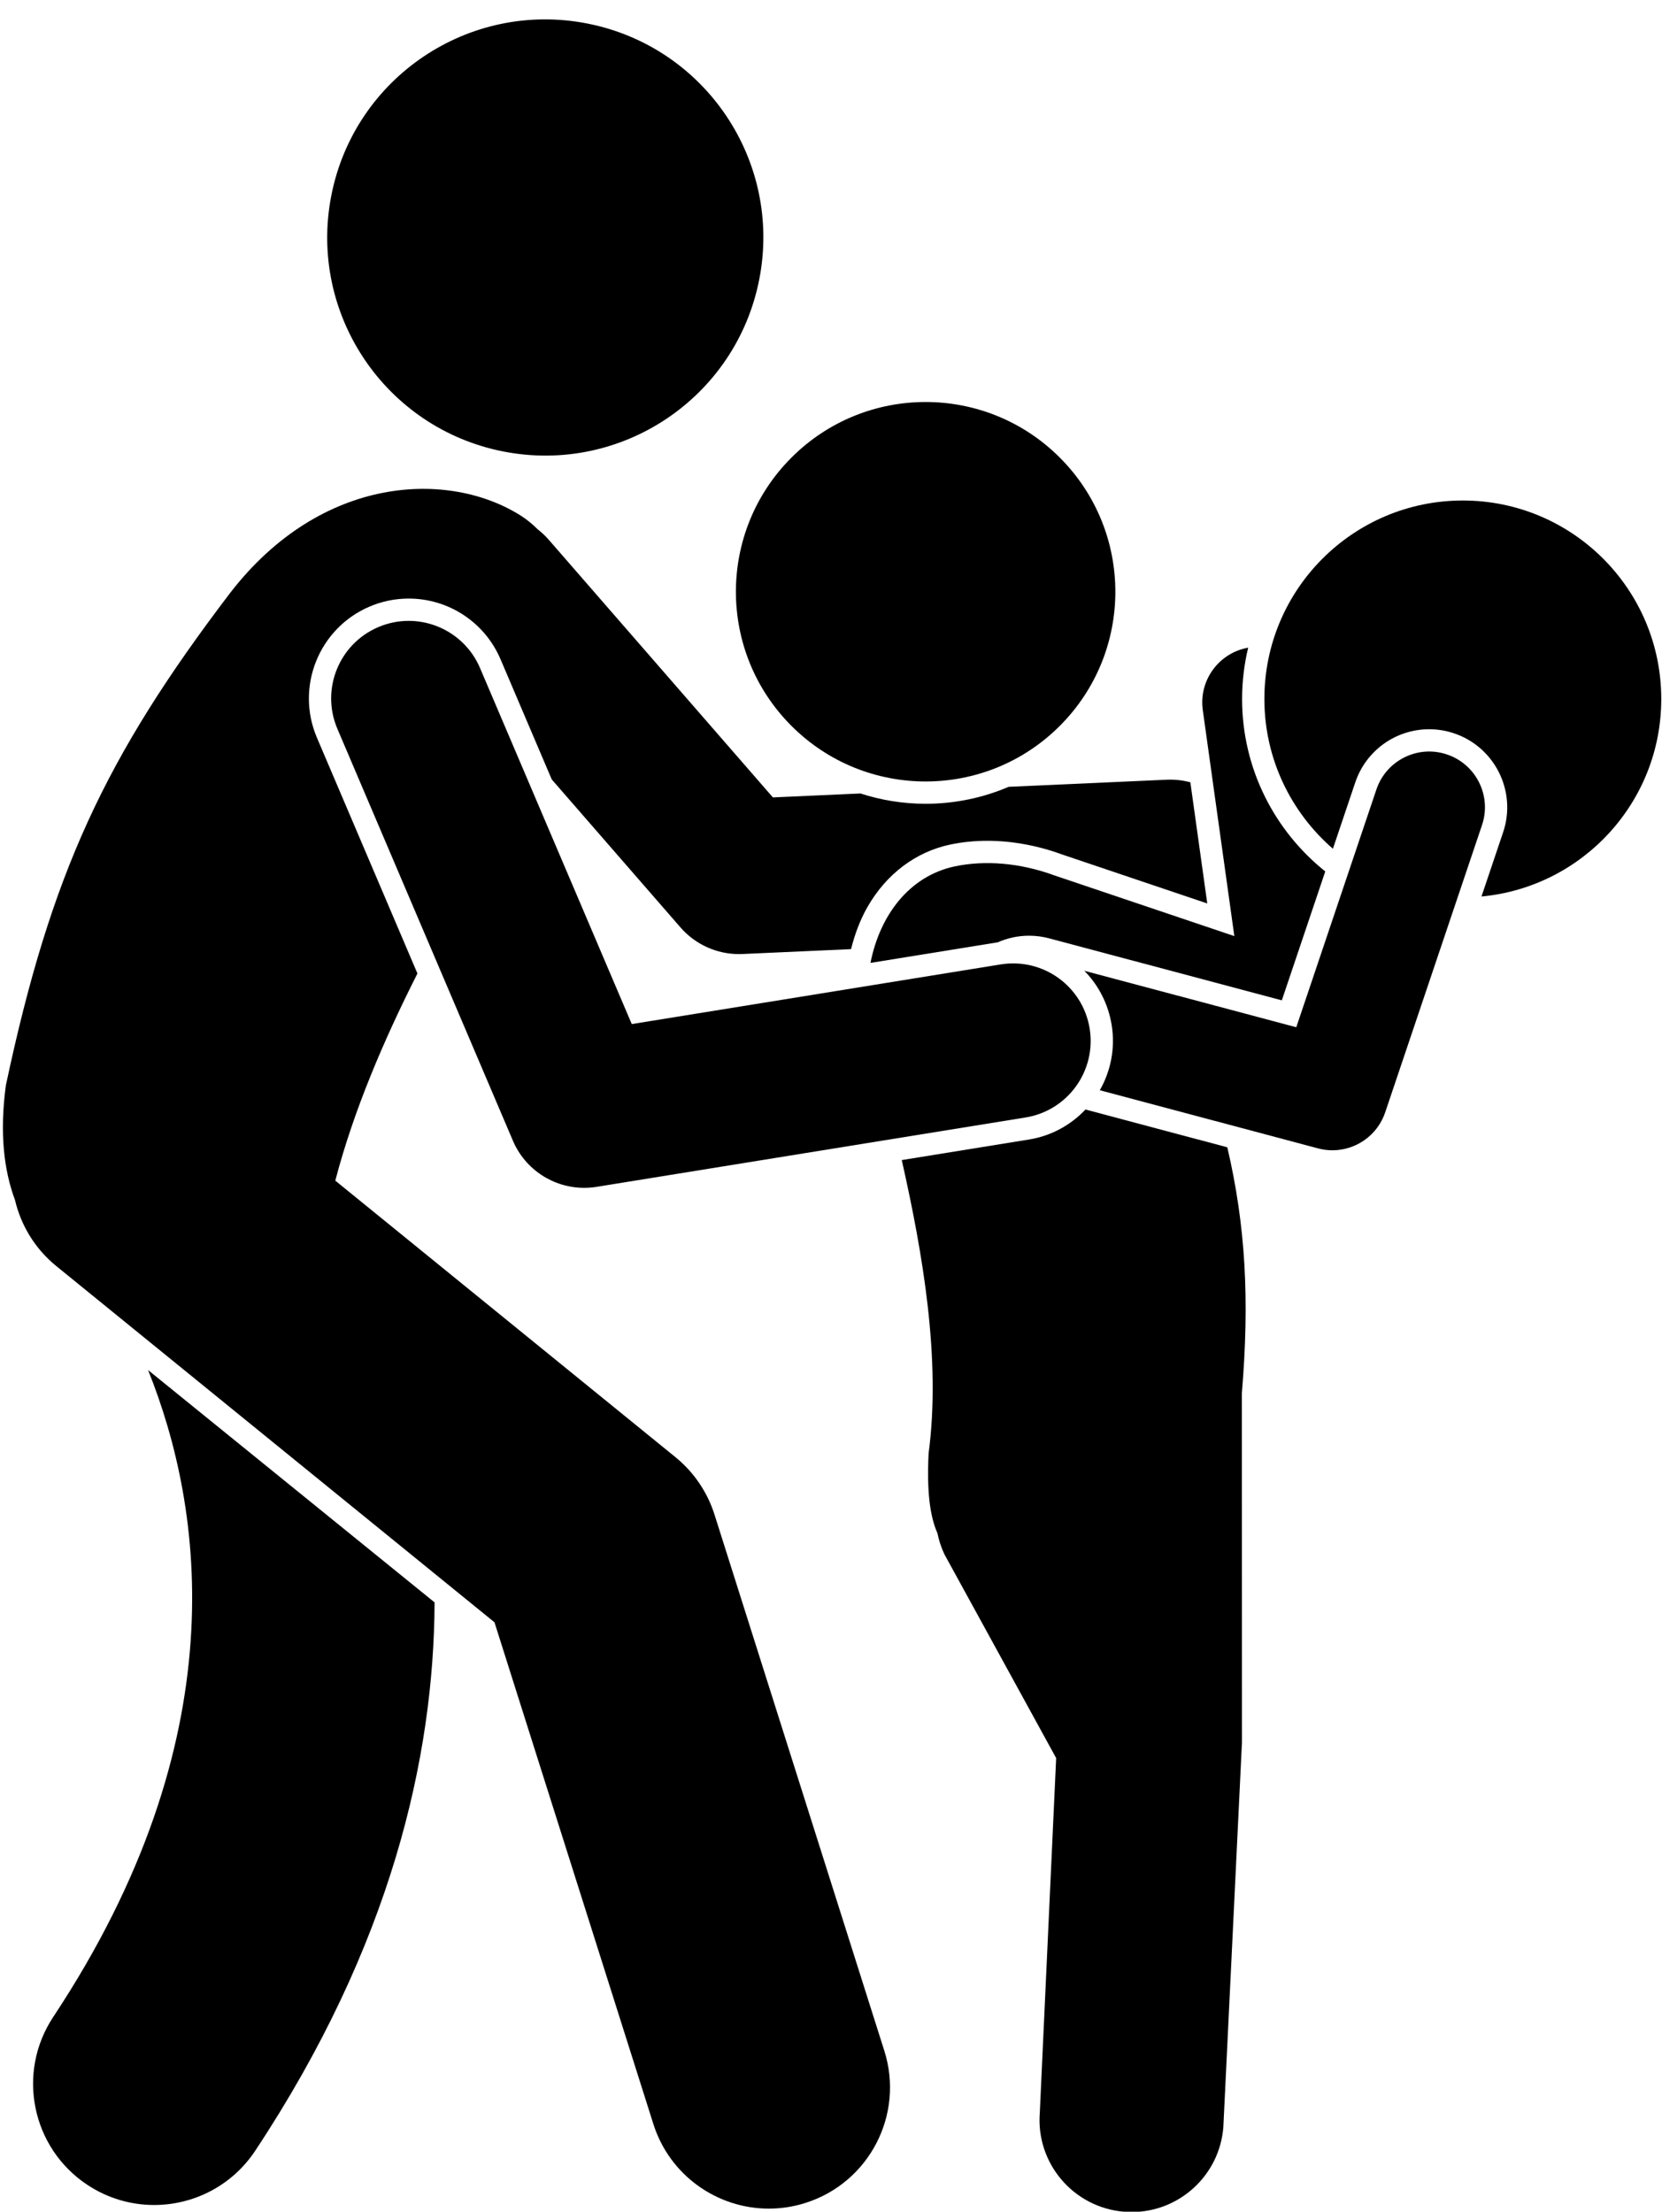
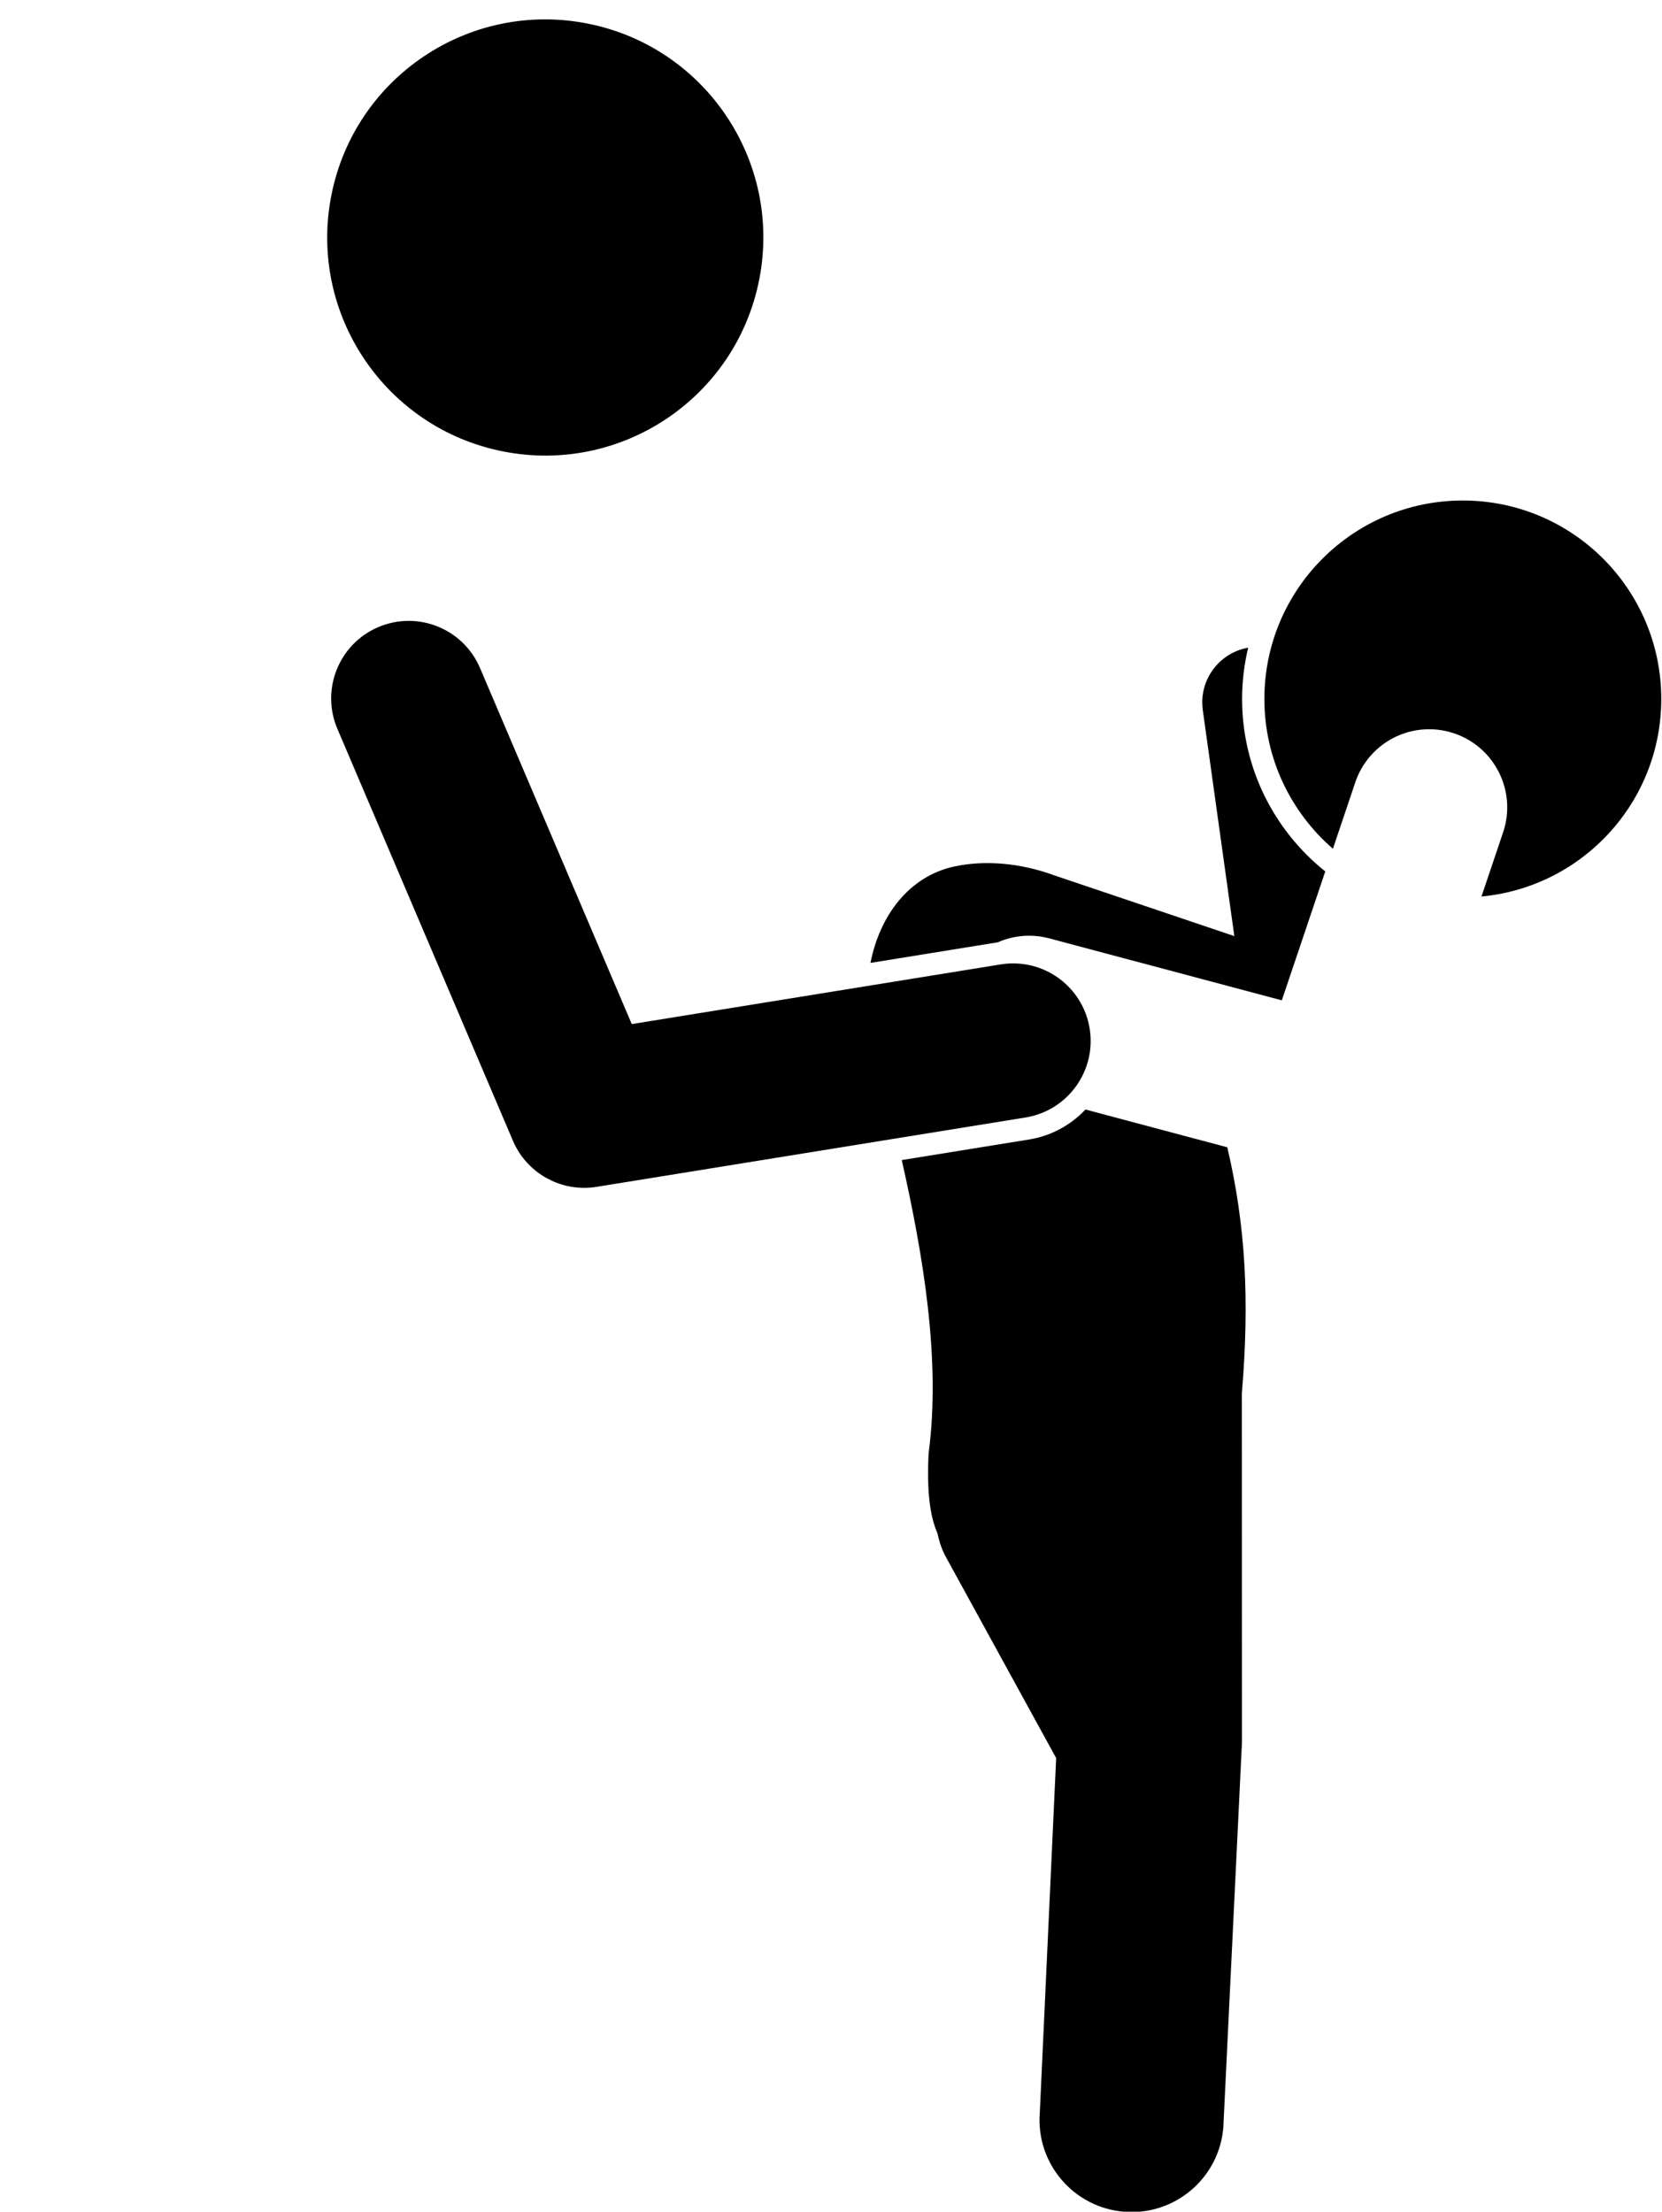
<svg xmlns="http://www.w3.org/2000/svg" height="228.2" preserveAspectRatio="xMidYMid meet" version="1.0" viewBox="-0.3 -2.0 171.5 228.2" width="171.5" zoomAndPan="magnify">
  <g id="change1_1">
-     <path d="M5.193,206.108c-3.812,5.755-2.236,13.512,3.52,17.323c2.124,1.406,4.52,2.079,6.89,2.079 c4.053,0,8.028-1.968,10.434-5.6c14.014-21.161,18.439-40.575,18.507-56.576l-29.564-23.972 C20.742,153.715,24.185,177.43,5.193,206.108z" />
-     <path d="M37.836,60.587c1.287-0.549,2.646-0.827,4.035-0.827c4.136,0,7.856,2.459,9.479,6.264l5.283,12.397 l13.287,15.272c1.523,1.75,3.726,2.749,6.035,2.749c0.12,0,0.24-0.002,0.36-0.008l11.203-0.503 c0.388-1.551,0.941-3.033,1.703-4.362c1.944-3.394,4.976-5.677,8.536-6.429c1.218-0.257,2.507-0.387,3.83-0.387 c2.53,0,5.191,0.486,7.695,1.407l14.995,5.058l-1.746-12.502c-0.773-0.207-1.591-0.303-2.435-0.266l-16.311,0.733 c-2.633,1.125-5.53,1.75-8.57,1.75c-2.346,0-4.606-0.376-6.727-1.063l-9.034,0.406L56.324,53.69 c-0.343-0.394-0.718-0.744-1.115-1.054c-0.522-0.51-1.077-0.989-1.709-1.394 c-7.41-4.744-20.617-4.307-30.068,7.958C10.537,76.14,4.953,88.116,0.304,109.993 c-0.652,4.858-0.216,8.714,0.94,11.815c0.611,2.594,2.04,5.016,4.268,6.827l4.606,3.744l40.606,33.008 l16.396,51.768c1.688,5.326,6.609,8.729,11.914,8.729c1.25,0,2.522-0.19,3.777-0.587 c6.581-2.084,10.227-9.11,8.143-15.691l-17.526-55.334c-0.737-2.326-2.139-4.386-4.032-5.925l-35.1-28.532 l0.004-0.002c1.899-7.265,5.015-14.528,8.474-21.368L32.398,74.101C30.172,68.876,32.61,62.814,37.836,60.587z" />
    <path d="M51.648,44.586c12.197,2.386,24.014-5.565,26.4-17.762c2.386-12.194-5.564-24.015-17.761-26.401 C48.093-1.963,36.272,5.99,33.886,18.184C31.5,30.381,39.454,42.2,51.648,44.586z" />
    <path d="M105.888,115.572l-13.136,2.124c2.157,9.574,4.064,20.515,2.77,30.262c-0.189,3.821,0.112,6.437,0.911,8.237 c0.152,0.74,0.385,1.475,0.726,2.187l11.525,21.016l-1.687,36.572c-0.424,5.229,3.473,9.812,8.702,10.235 c0.261,0.021,0.519,0.031,0.777,0.031c4.899,0,9.057-3.766,9.458-8.734l1.892-39.099 c0.027-0.329,0.039-0.662,0.031-0.999l-0.01-35.651c0.804-9.658,0.388-17.28-1.502-25.375l-14.636-3.9 C110.21,114.064,108.205,115.197,105.888,115.572z" />
    <path d="M102.599,95.236c0.017-0.003,0.035-0.004,0.052-0.006c0.999-0.441,2.098-0.684,3.241-0.684 c0.698,0,1.397,0.092,2.075,0.273l24.003,6.396l4.483-13.301c-5.226-4.177-8.583-10.599-8.583-17.794 c0-1.823,0.221-3.595,0.628-5.295c-3.028,0.54-5.112,3.377-4.683,6.448l3.255,23.314l-18.581-6.268 c-3.557-1.307-7.192-1.575-10.258-0.928c-4.728,0.998-7.749,5.079-8.707,9.96L102.599,95.236z" />
    <path d="M150.647,49.642c-11.309,0-20.477,9.168-20.477,20.477c0,6.176,2.747,11.7,7.071,15.455l2.309-6.851 c1.106-3.279,4.171-5.481,7.627-5.481c0.874,0,1.74,0.143,2.574,0.425c4.204,1.417,6.474,5.992,5.057,10.198 l-2.236,6.635c10.406-0.971,18.552-9.72,18.552-20.38C171.124,58.81,161.956,49.642,150.647,49.642z" />
-     <path d="M152.628,83.13c1.014-3.009-0.604-6.271-3.613-7.285c-3.007-1.017-6.269,0.602-7.285,3.612l-8.269,24.535 l-21.872-5.829c1.453,1.477,2.468,3.405,2.822,5.596c0.39,2.409-0.099,4.76-1.223,6.731l22.52,6.001 c0.495,0.132,0.992,0.195,1.483,0.195c2.411,0,4.642-1.527,5.446-3.915L152.628,83.13z" />
-     <circle cx="95.216" cy="59.055" r="19.577" transform="rotate(-45.001 95.216 59.057)" />
    <path d="M105.521,113.301c4.361-0.705,7.325-4.813,6.62-9.174s-4.805-7.324-9.175-6.621l-38.075,6.157 L49.233,66.926c-1.732-4.064-6.43-5.955-10.496-4.223c-4.064,1.732-5.955,6.432-4.223,10.496l18.112,42.498 c1.272,2.984,4.192,4.864,7.356,4.864c0.424,0,0.853-0.034,1.281-0.103L105.521,113.301z" />
  </g>
</svg>